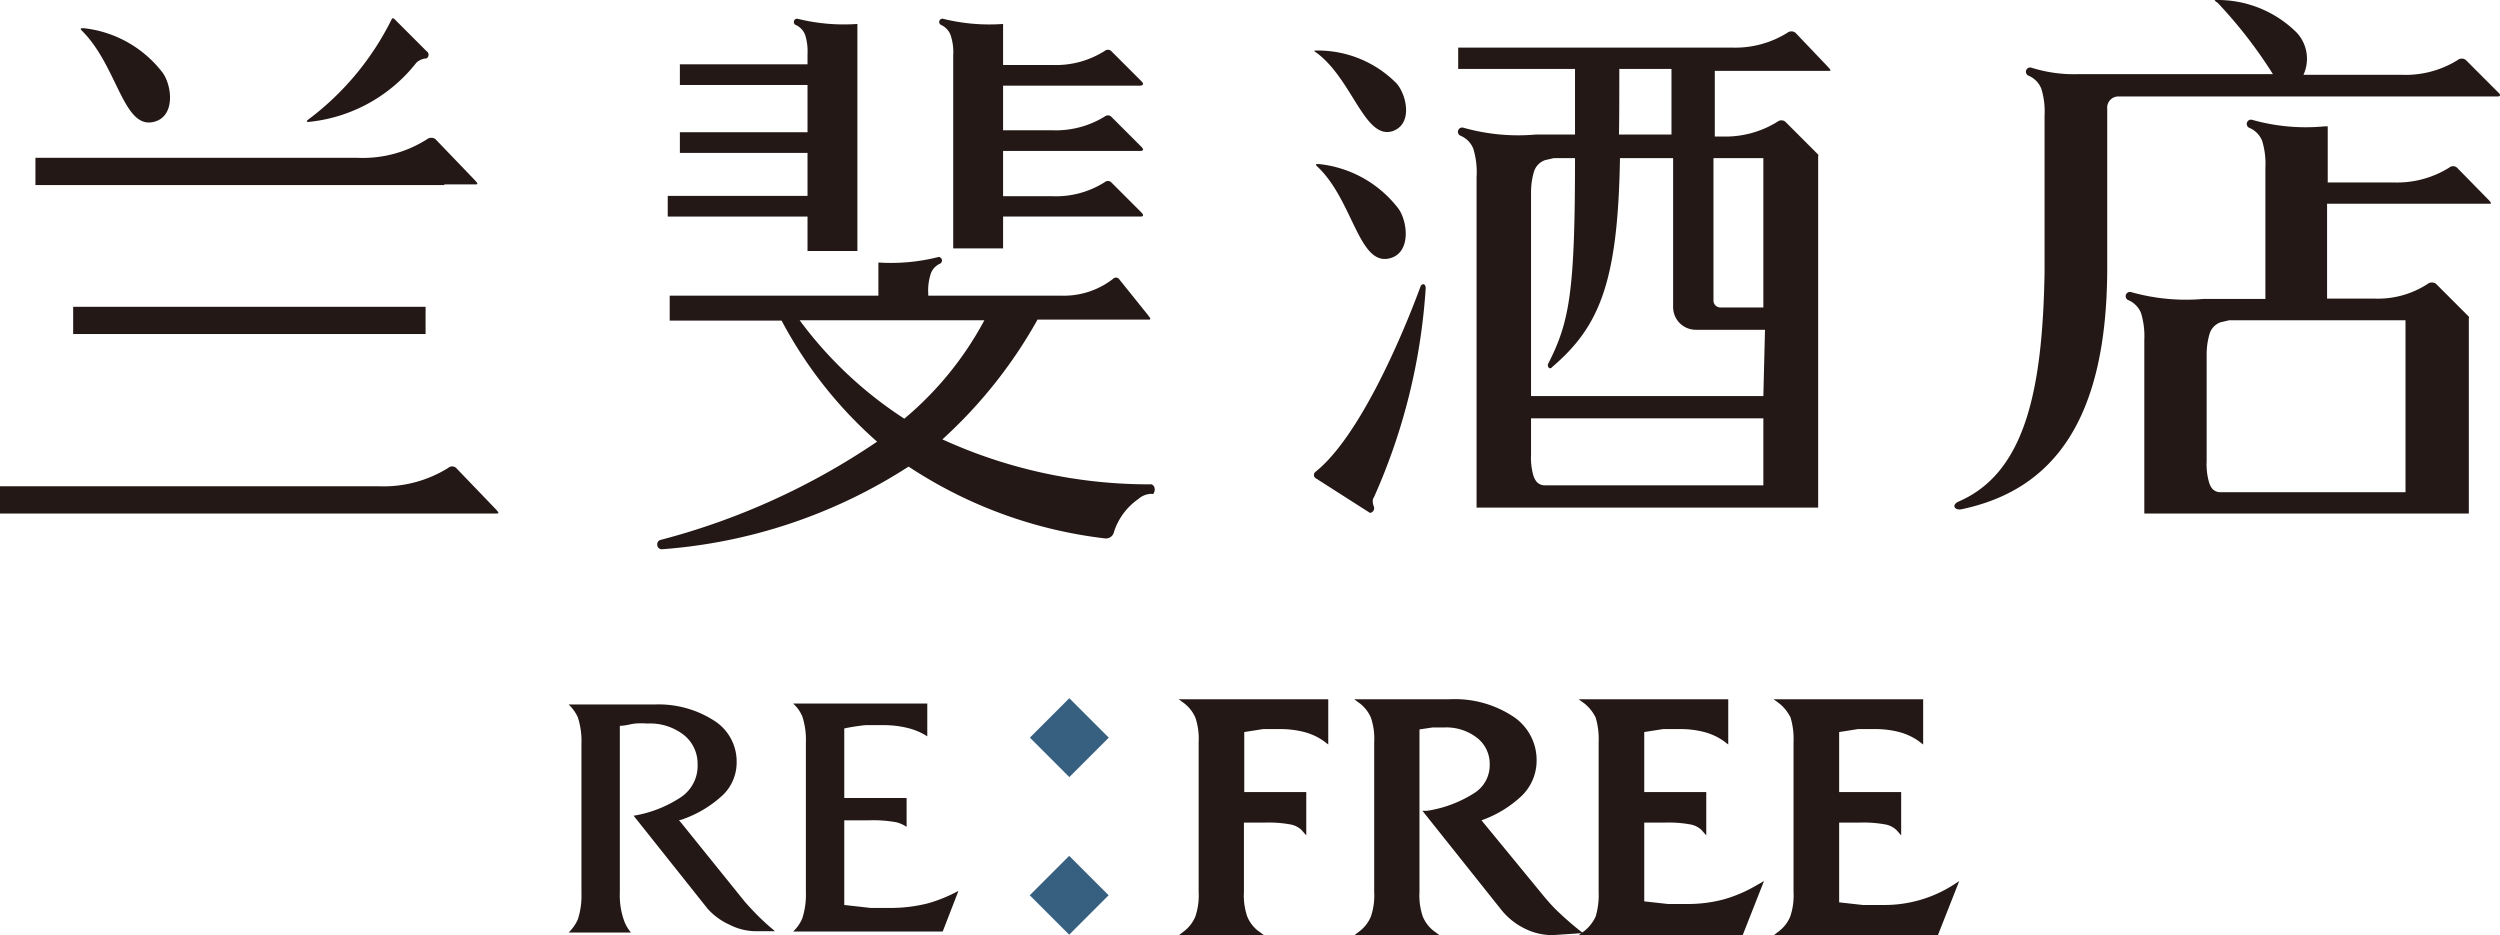
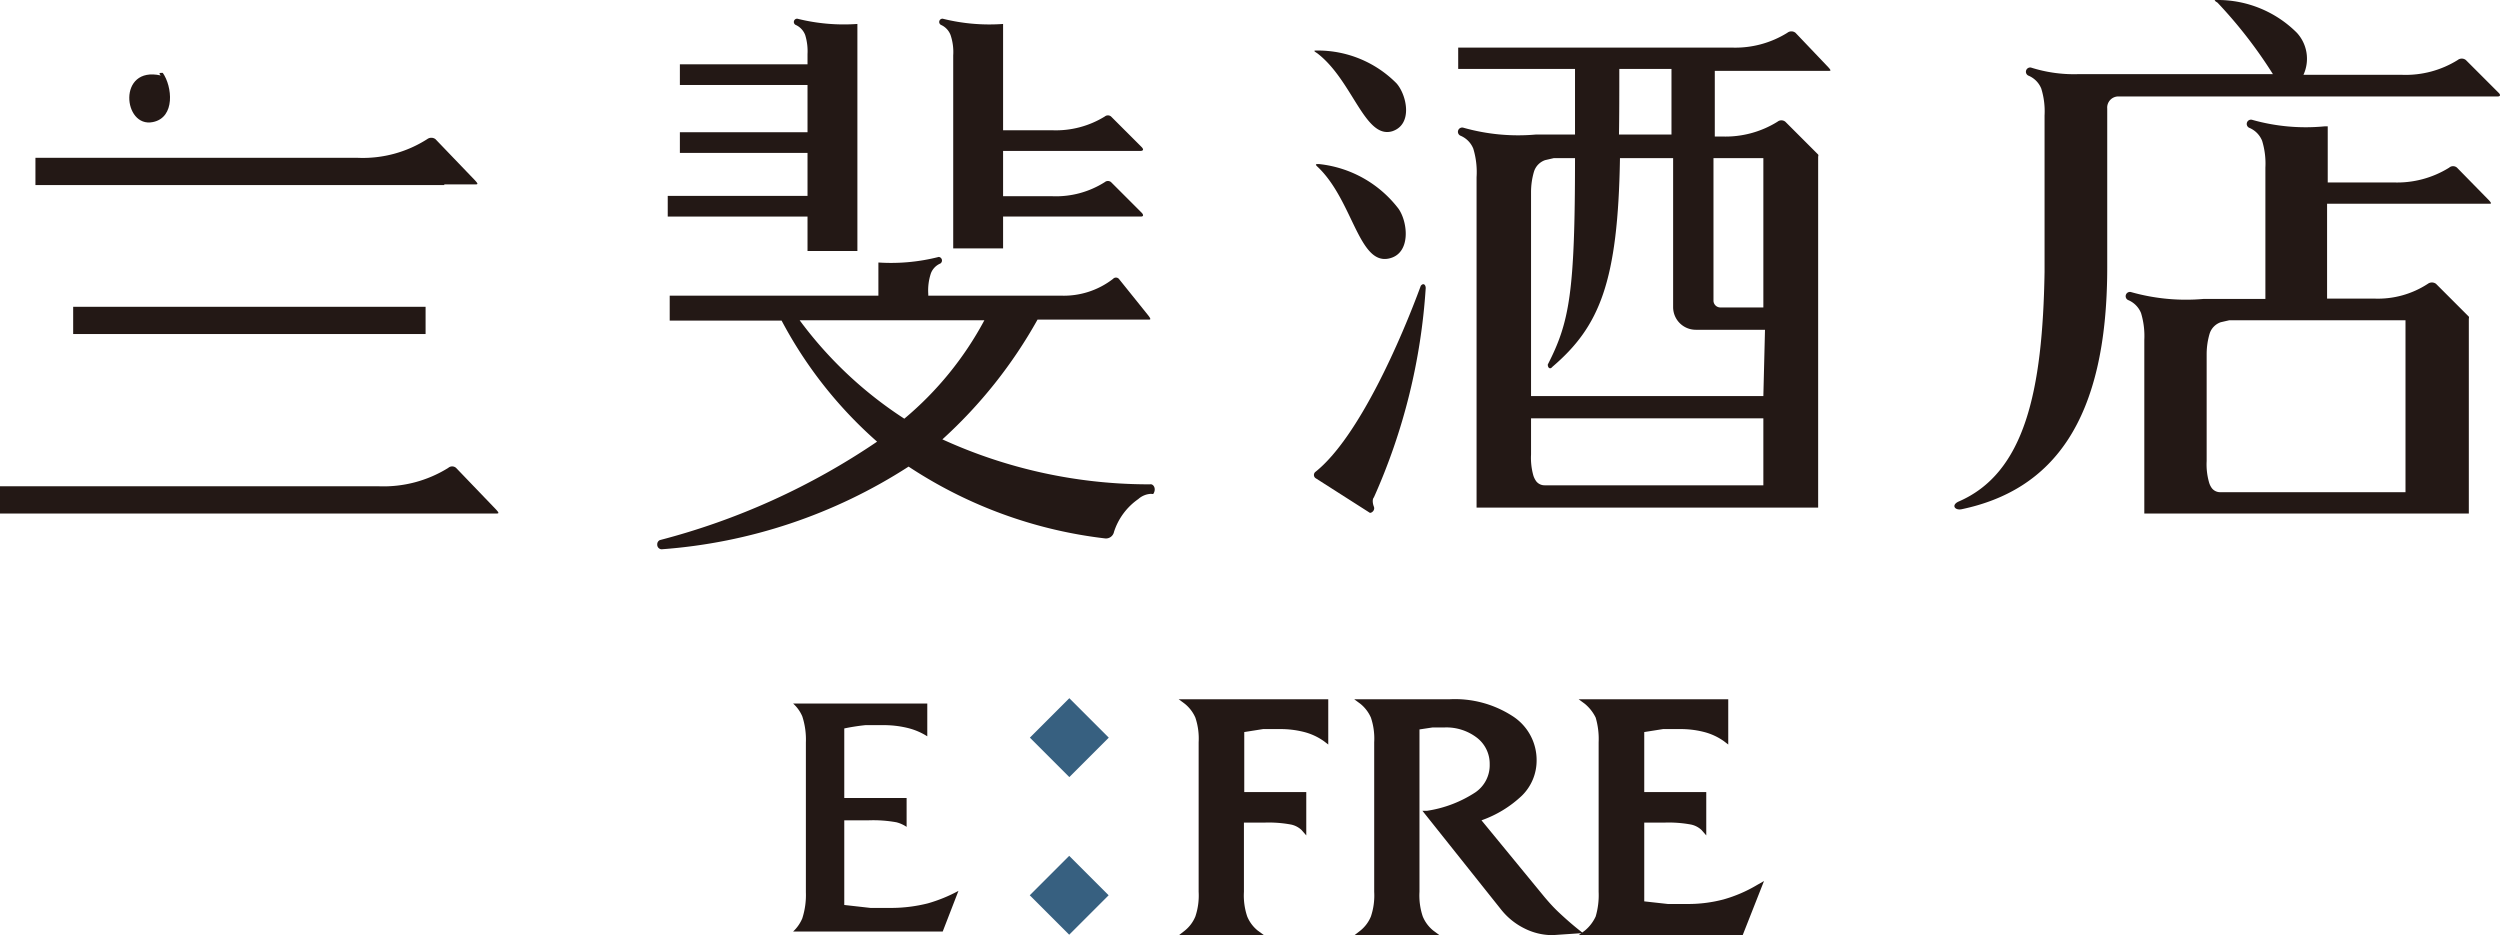
<svg xmlns="http://www.w3.org/2000/svg" viewBox="0 0 76.19 28.5">
  <defs>
    <style>.cls-1,.cls-2{fill:#231815;}.cls-1{fill-rule:evenodd;}.cls-3{fill:#376080;}</style>
  </defs>
  <title>资源 19</title>
  <g id="图层_2" data-name="图层 2">
    <g id="图形素材">
      <g id="_编组_" data-name="&lt;编组&gt;">
        <g id="_编组_2" data-name="&lt;编组&gt;">
          <g id="_编组_3" data-name="&lt;编组&gt;">
            <path id="_路径_" data-name="&lt;路径&gt;" class="cls-1" d="M13.54,5.62h.93c.09,0,.12,0,0-.13L13.27,4.24a.21.21,0,0,0-.25,0,3.64,3.64,0,0,1-2.11.57H1.08v.83H13.54Z" />
            <rect id="_路径_2" data-name="&lt;路径&gt;" class="cls-2" x="2.23" y="9.35" width="10.74" height="0.83" />
-             <path id="_路径_3" data-name="&lt;路径&gt;" class="cls-1" d="M4.66,3.72c.69-.14.59-1.09.3-1.5A3.51,3.51,0,0,0,2.56.86c-.09,0-.14,0-.06.08C3.57,2,3.75,3.91,4.66,3.72Z" />
-             <path id="_路径_4" data-name="&lt;路径&gt;" class="cls-1" d="M12.69,1.91A.49.49,0,0,1,13,1.78a.13.13,0,0,0,0-.22l-1-1s0,0-.05,0A8.56,8.56,0,0,1,9.36,3.67a0,0,0,0,0,0,.05A4.77,4.77,0,0,0,12.69,1.91Z" />
+             <path id="_路径_3" data-name="&lt;路径&gt;" class="cls-1" d="M4.66,3.72c.69-.14.59-1.09.3-1.5c-.09,0-.14,0-.06.08C3.57,2,3.75,3.91,4.66,3.72Z" />
            <path id="_路径_5" data-name="&lt;路径&gt;" class="cls-1" d="M13.9,14.26a.18.18,0,0,0-.24,0,3.73,3.73,0,0,1-2.11.56H0v.83H15.11c.09,0,.12,0,0-.13Z" />
          </g>
          <g id="_编组_4" data-name="&lt;编组&gt;">
            <path id="_复合路径_" data-name="&lt;复合路径&gt;" class="cls-1" d="M54.72,1a.2.2,0,0,0-.25,0,3,3,0,0,1-1.7.45H44.44V2.1H48v2H46.81a6.13,6.13,0,0,1-2.22-.21.13.13,0,0,0-.07.25.72.72,0,0,1,.38.39A2.46,2.46,0,0,1,45,5.4V15.47H55.41V4.77h0a.07.07,0,0,0,0-.06l-1-1a.19.19,0,0,0-.24,0,3,3,0,0,1-1.7.45h-.21v-2h3.46c.07,0,.1,0,0-.11ZM49.35,2.1h1.59v2h-1.6C49.35,3.52,49.35,2.84,49.35,2.1Zm4.39,12.69H47.08a.32.32,0,0,1-.26-.12.61.61,0,0,1-.09-.18,2,2,0,0,1-.07-.64v-1.1h7.08Zm0-2.72H46.66V5.85a2.21,2.21,0,0,1,.09-.62.54.54,0,0,1,.34-.35l.26-.06H48c0,4.11-.17,5-.83,6.29,0,.1.07.16.14.07,1.44-1.23,2-2.59,2.06-6.36h1.62V9.36a.69.69,0,0,0,.69.69h2.11Zm0-7.25V9.37H52.43a.21.21,0,0,1-.21-.2V4.82Z" />
            <path id="_路径_6" data-name="&lt;路径&gt;" class="cls-1" d="M43.45,8.78c0-.1-.07-.17-.15-.07-.58,1.58-1.88,4.61-3.21,5.67a.12.12,0,0,0,0,.19l1.66,1.06c.07,0,.16-.09.12-.19s-.05-.23,0-.28A18.5,18.5,0,0,0,43.45,8.78Z" />
            <path id="_路径_7" data-name="&lt;路径&gt;" class="cls-1" d="M40.2,5c-.09,0-.13,0-.06.07,1.08,1,1.26,3,2.18,2.81.69-.14.59-1.11.3-1.52A3.51,3.51,0,0,0,40.2,5Z" />
            <path id="_路径_8" data-name="&lt;路径&gt;" class="cls-1" d="M42.43,4c.64-.21.44-1.11.13-1.46a3.37,3.37,0,0,0-2.42-1c-.09,0-.13,0,0,.08C41.22,2.44,41.59,4.25,42.43,4Z" />
          </g>
          <g id="_编组_5" data-name="&lt;编组&gt;">
            <path id="_路径_9" data-name="&lt;路径&gt;" class="cls-1" d="M76.15,2.83l-1-1a.2.2,0,0,0-.25,0,3,3,0,0,1-1.7.45h-3A1.17,1.17,0,0,0,70,1a3.41,3.41,0,0,0-2.42-1c-.09,0-.13,0,0,.08a14.08,14.08,0,0,1,1.69,2.18H63.32a4.31,4.31,0,0,1-1.42-.2.13.13,0,0,0-.07.25.72.72,0,0,1,.38.39,2.34,2.34,0,0,1,.1.82V8.29c-.06,3.63-.6,6.13-2.63,7-.22.11-.1.27.1.23,2.76-.58,4.44-2.67,4.44-7.37V3.31a.34.34,0,0,1,.36-.37H76.12C76.19,2.94,76.22,2.9,76.15,2.83Z" />
            <path id="_复合路径_2" data-name="&lt;复合路径&gt;" class="cls-1" d="M74.88,5.11a.18.18,0,0,0-.24,0,3,3,0,0,1-1.7.45h-2V3.85h-.09a6,6,0,0,1-2.22-.2.13.13,0,0,0-.07.25.72.72,0,0,1,.38.39,2.37,2.37,0,0,1,.1.82v4H67.16a6.15,6.15,0,0,1-2.22-.21.13.13,0,0,0-.07.25.72.72,0,0,1,.38.39,2.41,2.41,0,0,1,.1.82v5.29h9.89V9.71h0a.09.09,0,0,0,0-.06l-1-1a.21.21,0,0,0-.25,0,2.78,2.78,0,0,1-1.63.45H70.92V6.21h4.93c.07,0,.1,0,0-.11ZM73.31,9.76V15H67.67a.32.32,0,0,1-.26-.12.56.56,0,0,1-.09-.19,2,2,0,0,1-.07-.64V10.79a2.21,2.21,0,0,1,.09-.62.54.54,0,0,1,.34-.35l.26-.06Z" />
          </g>
          <g id="_编组_6" data-name="&lt;编组&gt;">
-             <path id="_路径_10" data-name="&lt;路径&gt;" class="cls-1" d="M34.8,2.49l-.94-.94a.15.15,0,0,0-.19,0,2.77,2.77,0,0,1-1.6.43h-2.9v.63h5.6C34.84,2.59,34.86,2.56,34.8,2.49Z" />
            <path id="_路径_11" data-name="&lt;路径&gt;" class="cls-1" d="M34.8,4.49l-.94-.94a.15.15,0,0,0-.19,0,2.84,2.84,0,0,1-1.6.42h-2.9v.63h5.6C34.84,4.59,34.86,4.56,34.8,4.49Z" />
            <path id="_路径_12" data-name="&lt;路径&gt;" class="cls-1" d="M34.8,6.49l-.94-.94a.15.15,0,0,0-.19,0,2.77,2.77,0,0,1-1.6.43h-2.9V6.6h5.6C34.84,6.6,34.86,6.56,34.8,6.49Z" />
            <rect id="_路径_13" data-name="&lt;路径&gt;" class="cls-2" x="20.72" y="1.96" width="4.25" height="0.63" />
            <rect id="_路径_14" data-name="&lt;路径&gt;" class="cls-2" x="20.35" y="5.97" width="4.63" height="0.63" />
            <rect id="_路径_15" data-name="&lt;路径&gt;" class="cls-2" x="20.72" y="4.03" width="4.25" height="0.63" />
            <path id="_路径_16" data-name="&lt;路径&gt;" class="cls-1" d="M24.3.57a.1.1,0,0,0-.05.19.55.55,0,0,1,.29.31,1.68,1.68,0,0,1,.07.58v6h1.52V.73A5.84,5.84,0,0,1,24.3.57Z" />
            <path id="_路径_17" data-name="&lt;路径&gt;" class="cls-1" d="M28.73.57a.1.1,0,0,0-.05.19.55.55,0,0,1,.29.31,1.62,1.62,0,0,1,.08.62v.73h0V7.57h1.52V.73A5.84,5.84,0,0,1,28.73.57Z" />
            <path id="_复合路径_3" data-name="&lt;复合路径&gt;" class="cls-2" d="M35.05,14.76h-.16a15.14,15.14,0,0,1-6.17-1.37,14.39,14.39,0,0,0,2.9-3.65H35c.06,0,.09,0,0-.12L34.1,8.5a.12.12,0,0,0-.18,0,2.45,2.45,0,0,1-1.6.51H20.41v.76h3.41a13,13,0,0,0,2.91,3.69,21.33,21.33,0,0,1-6.62,3h0a.14.14,0,0,0-.08.13.14.14,0,0,0,.13.15h0a16,16,0,0,0,7.53-2.52,13.75,13.75,0,0,0,6,2.19.25.25,0,0,0,.26-.2,1.94,1.94,0,0,1,.74-1h0a.62.62,0,0,1,.4-.16.08.08,0,0,0,.06,0C35.25,14.89,35.15,14.74,35.05,14.76Zm-7.49-2a12.21,12.21,0,0,1-3.19-3H30A10.14,10.14,0,0,1,27.56,12.76Z" />
          </g>
          <path class="cls-1" d="M28.61,7.83a.11.11,0,0,1,.05.2.53.53,0,0,0-.29.3,1.65,1.65,0,0,0-.08.63v.79H26.77V8A5.87,5.87,0,0,0,28.61,7.83Z" />
        </g>
        <g id="_编组_7" data-name="&lt;编组&gt;">
          <g id="_编组_8" data-name="&lt;编组&gt;">
-             <path id="_路径_18" data-name="&lt;路径&gt;" class="cls-2" d="M22.23,28.18a1.79,1.79,0,0,0,.8.2h.1l.49,0c-.18-.15-.35-.3-.5-.45s-.31-.32-.43-.46l-2-2.48.05,0a3.48,3.48,0,0,0,1.3-.77,1.38,1.38,0,0,0,.41-1,1.47,1.47,0,0,0-.69-1.26,3.13,3.13,0,0,0-1.82-.49H17.33a1.28,1.28,0,0,1,.28.39,2.32,2.32,0,0,1,.11.8v4.56a2.32,2.32,0,0,1-.11.8,1.32,1.32,0,0,1-.28.4h1.9A1.17,1.17,0,0,1,19,28a2.28,2.28,0,0,1-.11-.8V22.12h0c.18,0,.34-.06.48-.07a2.43,2.43,0,0,1,.36,0,1.68,1.68,0,0,1,1.1.34,1.12,1.12,0,0,1,.43.9,1.15,1.15,0,0,1-.5,1,3.7,3.7,0,0,1-1.45.57l2.26,2.84A2,2,0,0,0,22.23,28.18Z" />
            <path id="_路径_19" data-name="&lt;路径&gt;" class="cls-2" d="M28.28,27.53a4.6,4.6,0,0,1-1.13.14l-.62,0-.8-.09h0V25h.74a4,4,0,0,1,.85.06,1,1,0,0,1,.31.14v-.88h-1.9V22.2h0a6.36,6.36,0,0,1,.64-.1l.52,0a3.07,3.07,0,0,1,.79.09,2,2,0,0,1,.58.25v-1H24.17a1.13,1.13,0,0,1,.28.39,2.28,2.28,0,0,1,.11.8v4.56a2.32,2.32,0,0,1-.11.8,1.17,1.17,0,0,1-.28.4h4.56l.48-1.24A4.61,4.61,0,0,1,28.28,27.53Z" />
          </g>
          <g id="_编组_9" data-name="&lt;编组&gt;">
            <path id="_路径_20" data-name="&lt;路径&gt;" class="cls-2" d="M36.11,21.45a1.12,1.12,0,0,1,.32.42,2,2,0,0,1,.1.75v4.56a2,2,0,0,1-.1.75,1.08,1.08,0,0,1-.32.43l-.18.14h2.59l-.19-.14a1.08,1.08,0,0,1-.32-.43,2,2,0,0,1-.1-.75V25.07h.62a3.69,3.69,0,0,1,.82.06.66.66,0,0,1,.32.17l.14.16V24.14H37.92V22.31l.57-.09.5,0a2.88,2.88,0,0,1,.76.09,1.83,1.83,0,0,1,.6.28l.13.1V21.31H35.92Z" />
            <path id="_路径_21" data-name="&lt;路径&gt;" class="cls-2" d="M52.53,27.41a4.22,4.22,0,0,1-1.09.14l-.61,0-.72-.08V25.07h.61a3.69,3.69,0,0,1,.82.06.66.66,0,0,1,.32.17l.14.16V24.14H50.11V22.31l.57-.09.5,0a2.83,2.83,0,0,1,.76.09,1.83,1.83,0,0,1,.6.28l.13.1V21.31H48.11l.19.14a1.27,1.27,0,0,1,.33.42,2.3,2.3,0,0,1,.09.75v4.56a2.3,2.3,0,0,1-.09.75,1.21,1.21,0,0,1-.33.43l-.08.06-.15-.12c-.21-.17-.4-.34-.57-.5s-.3-.31-.42-.45L45.15,25a3.46,3.46,0,0,0,1.23-.75,1.5,1.5,0,0,0,.45-1.07,1.59,1.59,0,0,0-.74-1.36,3.23,3.23,0,0,0-1.9-.51H41.27l.19.14a1.12,1.12,0,0,1,.32.42,2,2,0,0,1,.1.75v4.56a2,2,0,0,1-.1.75,1.08,1.08,0,0,1-.32.43l-.18.14h2.59l-.19-.14a1.08,1.08,0,0,1-.32-.43,2,2,0,0,1-.1-.75V22.23l.4-.06.36,0a1.53,1.53,0,0,1,1,.32,1,1,0,0,1,.38.8,1,1,0,0,1-.44.86,3.69,3.69,0,0,1-1.47.56l-.14,0,2.39,3a2.09,2.09,0,0,0,.71.58,1.91,1.91,0,0,0,.86.21l.88-.06-.08.06h5l.65-1.65-.21.12A4.24,4.24,0,0,1,52.53,27.41Z" />
-             <path id="_路径_22" data-name="&lt;路径&gt;" class="cls-2" d="M59.48,27a3.9,3.9,0,0,1-2.1.58l-.61,0-.72-.08V25.07h.61a3.69,3.69,0,0,1,.82.06.66.66,0,0,1,.32.17l.14.16V24.14H56.05V22.31l.57-.09.5,0a2.83,2.83,0,0,1,.76.09,1.83,1.83,0,0,1,.6.28l.13.1V21.31H54.05l.19.14a1.27,1.27,0,0,1,.33.42,2.3,2.3,0,0,1,.09.75v4.56a2,2,0,0,1-.1.75,1.08,1.08,0,0,1-.32.43l-.18.14h5l.65-1.65Z" />
          </g>
          <g id="_编组_10" data-name="&lt;编组&gt;">
            <rect class="cls-3" x="31.74" y="21.63" width="1.7" height="1.7" transform="translate(25.44 -16.46) rotate(45)" />
            <rect class="cls-3" x="31.74" y="26.43" width="1.7" height="1.7" transform="translate(28.83 -15.05) rotate(45)" />
          </g>
        </g>
      </g>
    </g>
  </g>
</svg>